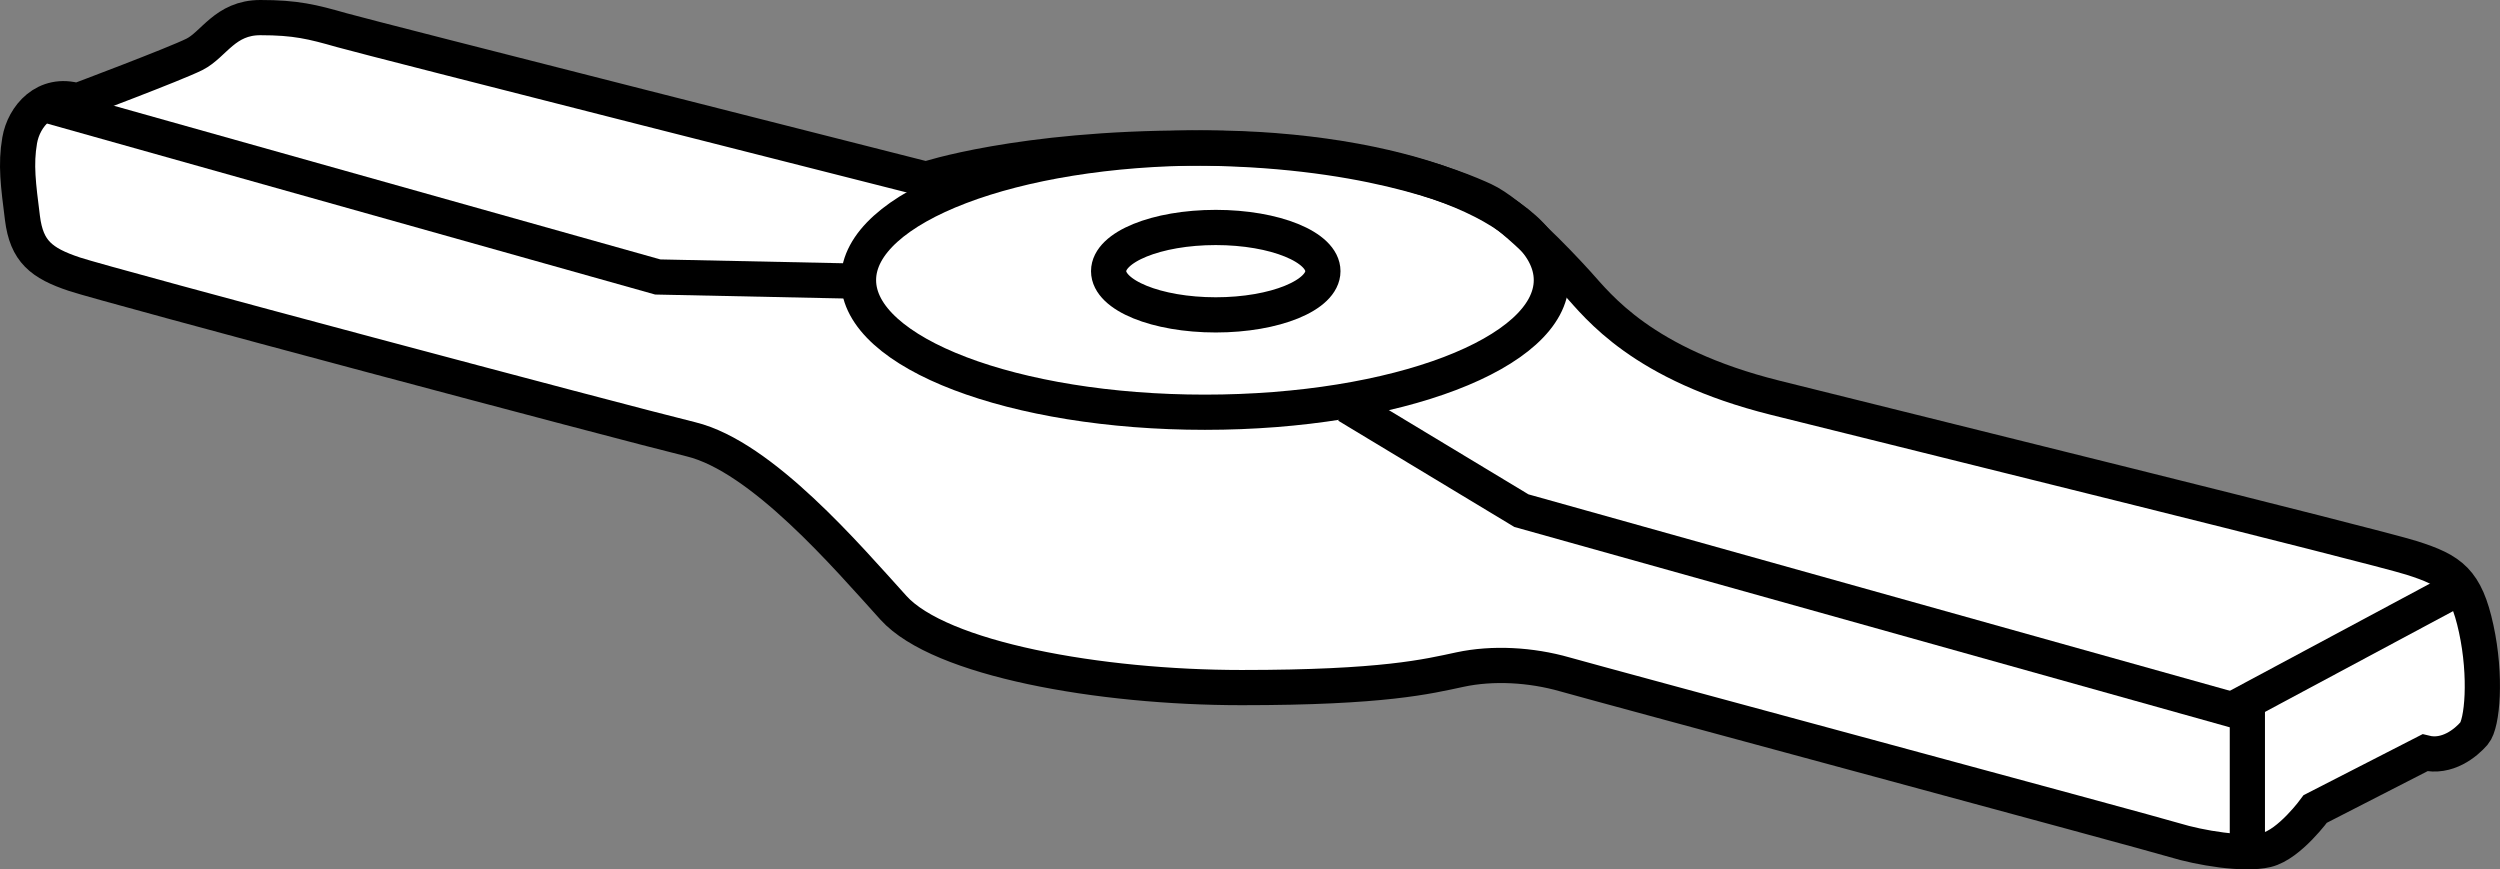
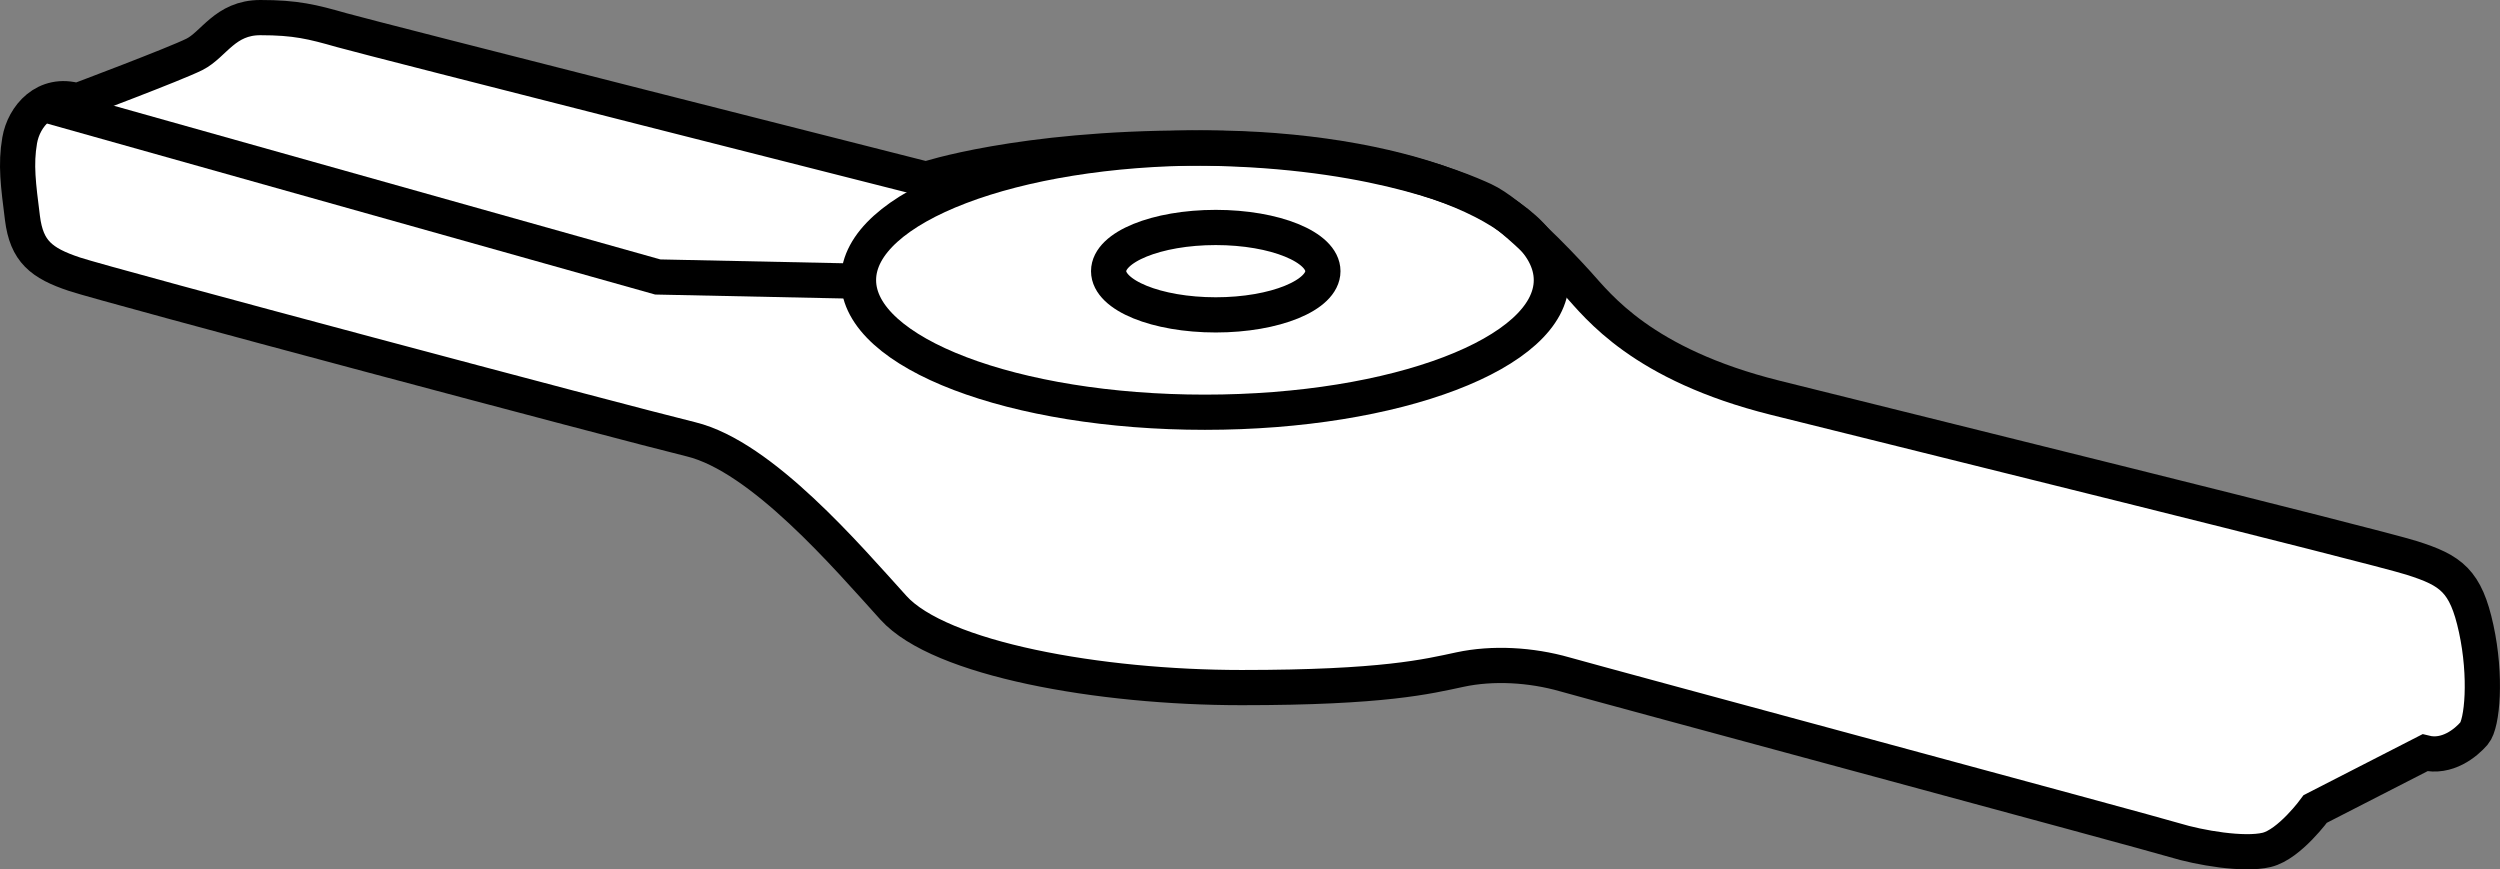
<svg xmlns="http://www.w3.org/2000/svg" version="1.1" id="image_1_" x="0px" y="0px" width="56.8px" height="19.752px" viewBox="0 0 56.8 19.752" enable-background="new 0 0 56.8 19.752" xml:space="preserve">
  <rect x="0" y="0" width="56.8" height="19.752" fill="#808080" stroke="none" />
  <path fill="#FFFFFF" stroke="#000000" stroke-width="0.8" stroke-miterlimit="10" d="M21.042,4.072  c0,0,2.127-0.709,6.004-0.709s6.051,0.898,6.665,1.182c0.615,0.284,1.655,1.371,2.127,1.891s1.465,1.844,4.491,2.6  s13.567,3.356,14.465,3.64c0.898,0.284,1.229,0.52,1.465,1.607s0.142,2.159-0.047,2.379s-0.615,0.567-1.119,0.441  l-2.49,1.276c0,0-0.583,0.804-1.103,0.93s-1.528-0.047-2.096-0.221s-13.079-3.545-13.851-3.766  s-1.639-0.268-2.379-0.11c-0.741,0.158-1.733,0.41-4.964,0.41s-6.854-0.646-7.91-1.812  S17.307,10.374,15.7,9.981S2.448,6.482,1.692,6.23s-1.087-0.52-1.182-1.276s-0.158-1.213-0.063-1.765  s0.583-1.119,1.308-0.898c0,0,2.222-0.835,2.663-1.056S5.111,0.4,5.915,0.4s1.182,0.095,1.844,0.284  S21.042,4.072,21.042,4.072z" />
  <ellipse fill="none" stroke="#000000" stroke-width="0.8" stroke-miterlimit="10" cx="27.622" cy="6.161" rx="2.434" ry="0.993" />
  <ellipse fill="none" stroke="#000000" stroke-width="0.8" stroke-miterlimit="10" cx="27.376" cy="6.364" rx="7.871" ry="3.002" />
  <polyline fill="none" stroke="#000000" stroke-width="0.8" stroke-miterlimit="10" points="19.624,6.391 14.944,6.293   1.046,2.385 " />
-   <polyline fill="none" stroke="#000000" stroke-width="0.8" stroke-miterlimit="10" points="30.611,9.216 34.566,11.602   51.06,16.221 51.06,19.34 " />
-   <line fill="none" stroke="#000000" stroke-width="0.8" stroke-miterlimit="10" x1="50.827" y1="16.06" x2="56.101" y2="13.235" />
</svg>